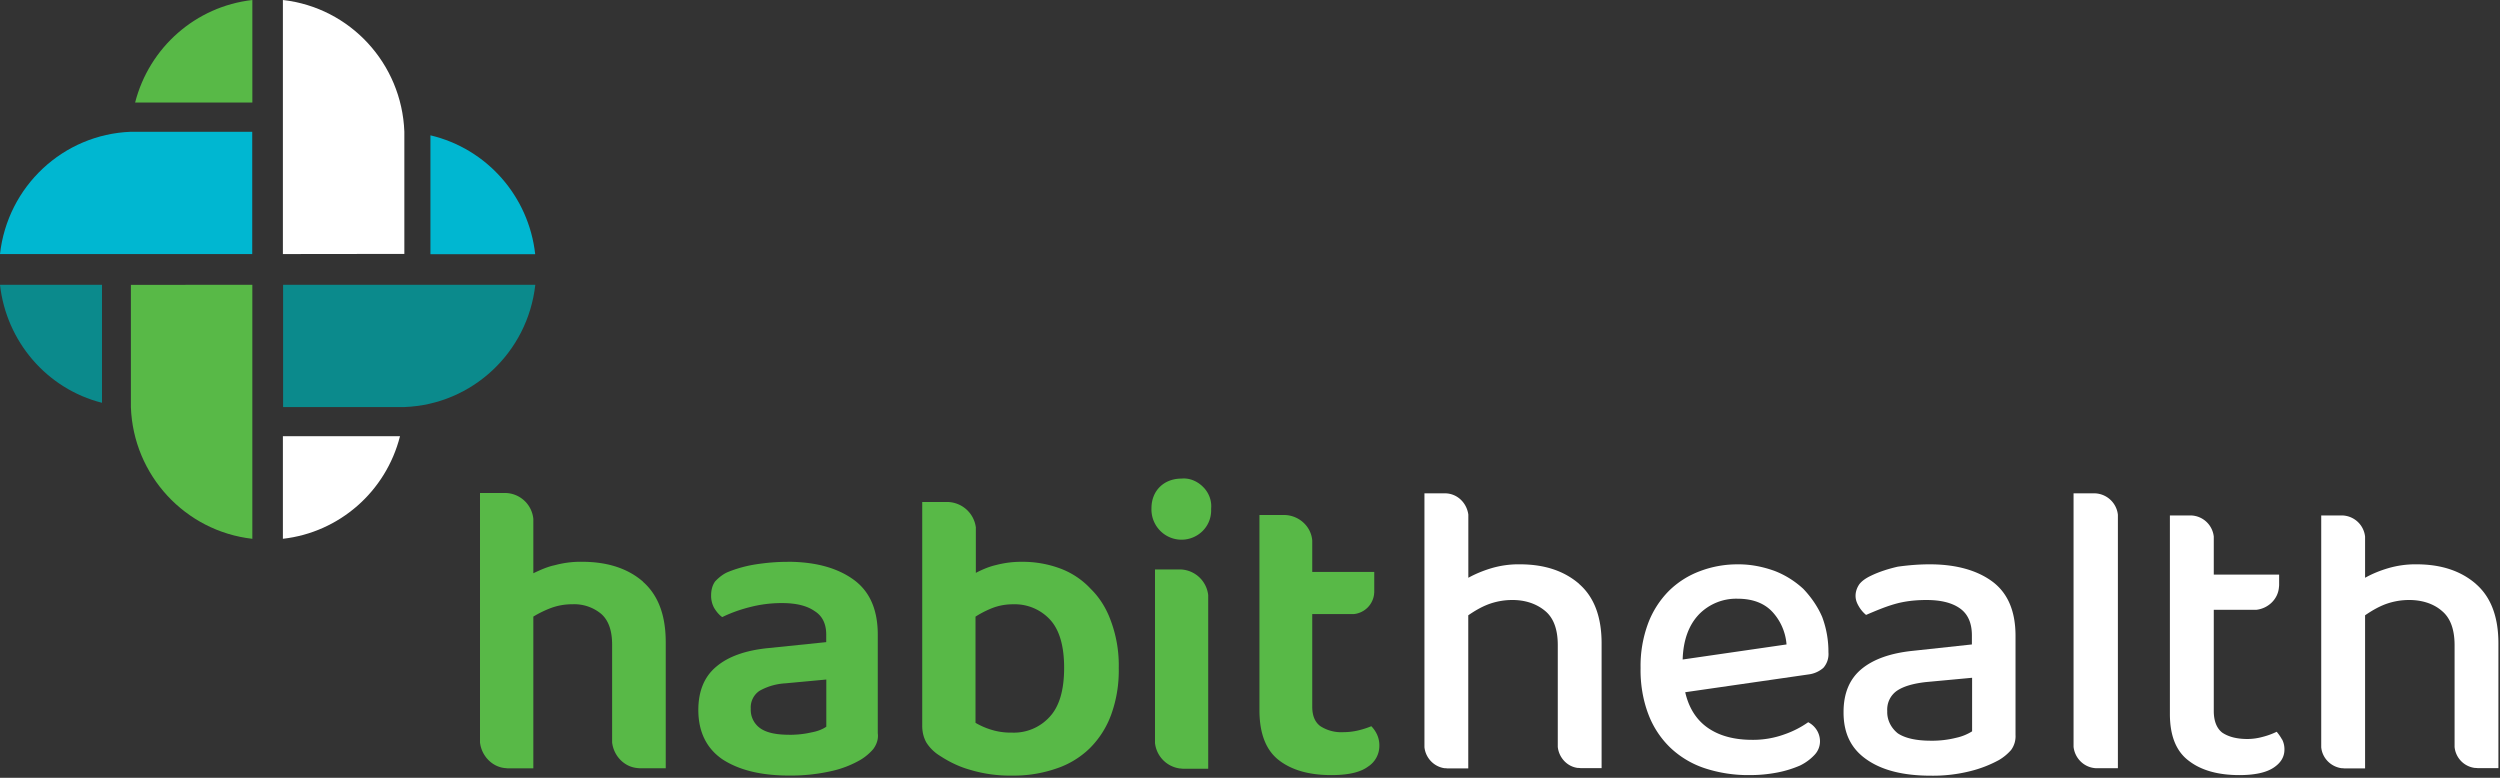
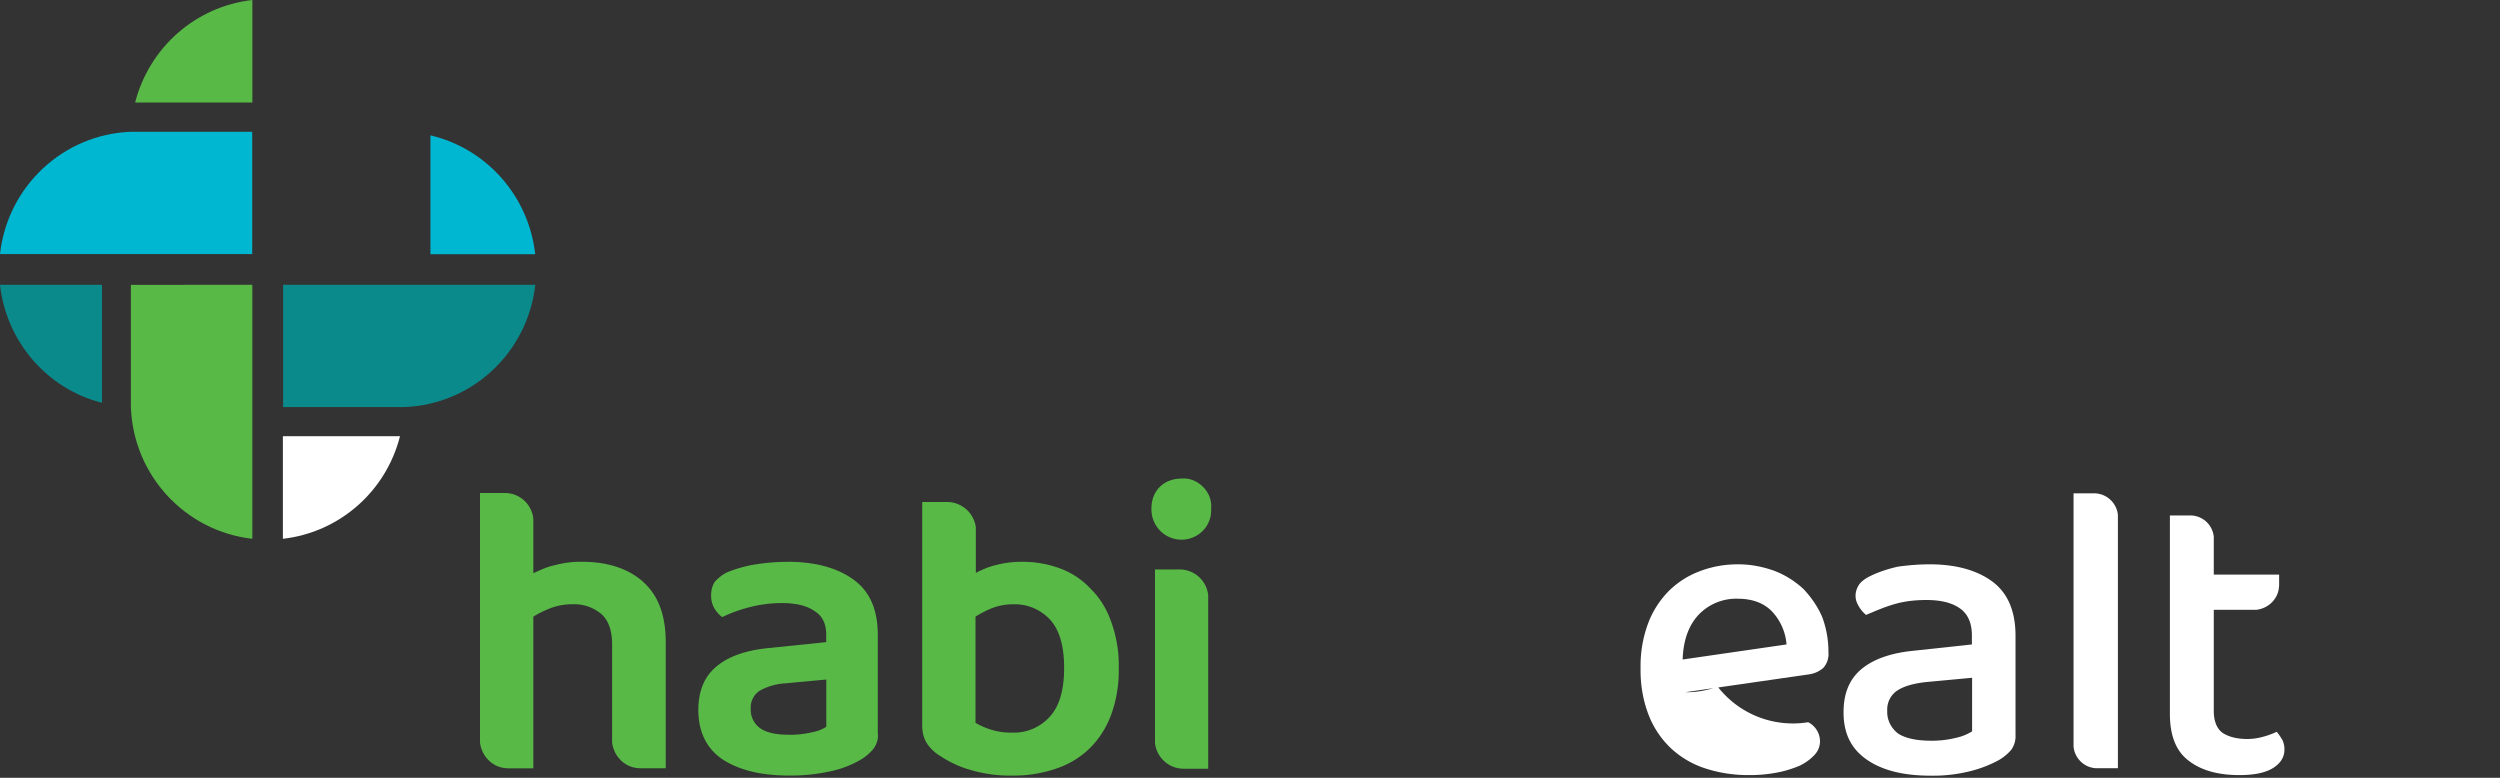
<svg xmlns="http://www.w3.org/2000/svg" width="225" height="70" viewBox="0 0 225 70">
  <rect x="0" y="0" width="225" height="70" fill="#333333" stroke="none" />
  <g>
    <g>
      <g>
-         <path fill="#fff" d="M151.67 62.3c.33 1.452 1.042 2.53 2.07 3.23 1.029.701 2.344 1.053 3.948 1.055a8.252 8.252 0 0 0 2.924-.498A8.572 8.572 0 0 0 162.737 65c.654.335 1.068 1 1.063 1.738a1.77 1.77 0 0 1-.495 1.204c-.38.407-.84.733-1.305.957a9.873 9.873 0 0 1-2.056.63c-.821.157-1.655.234-2.49.229a12.47 12.47 0 0 1-4.008-.611 8.28 8.28 0 0 1-3.094-1.834 8.184 8.184 0 0 1-1.995-3.02c-.494-1.293-.733-2.748-.705-4.17a11.006 11.006 0 0 1 .683-4.035 8.29 8.29 0 0 1 1.865-2.907 7.899 7.899 0 0 1 2.8-1.779 9.46 9.46 0 0 1 3.391-.611c1.135-.014 2.263.209 3.325.593.961.37 1.84.929 2.584 1.616.7.736 1.295 1.59 1.7 2.535a8.92 8.92 0 0 1 .559 3.173 1.87 1.87 0 0 1-.455 1.397 2.476 2.476 0 0 1-1.33.593zm1.232-7c-.902.945-1.41 2.297-1.463 4.056L160.788 58a4.876 4.876 0 0 0-1.254-2.911c-.735-.801-1.787-1.203-3.155-1.205a4.675 4.675 0 0 0-3.477 1.415z" />
+         <path fill="#fff" d="M151.67 62.3a8.252 8.252 0 0 0 2.924-.498A8.572 8.572 0 0 0 162.737 65c.654.335 1.068 1 1.063 1.738a1.77 1.77 0 0 1-.495 1.204c-.38.407-.84.733-1.305.957a9.873 9.873 0 0 1-2.056.63c-.821.157-1.655.234-2.49.229a12.47 12.47 0 0 1-4.008-.611 8.28 8.28 0 0 1-3.094-1.834 8.184 8.184 0 0 1-1.995-3.02c-.494-1.293-.733-2.748-.705-4.17a11.006 11.006 0 0 1 .683-4.035 8.29 8.29 0 0 1 1.865-2.907 7.899 7.899 0 0 1 2.8-1.779 9.46 9.46 0 0 1 3.391-.611c1.135-.014 2.263.209 3.325.593.961.37 1.84.929 2.584 1.616.7.736 1.295 1.59 1.7 2.535a8.92 8.92 0 0 1 .559 3.173 1.87 1.87 0 0 1-.455 1.397 2.476 2.476 0 0 1-1.33.593zm1.232-7c-.902.945-1.41 2.297-1.463 4.056L160.788 58a4.876 4.876 0 0 0-1.254-2.911c-.735-.801-1.787-1.203-3.155-1.205a4.675 4.675 0 0 0-3.477 1.415z" />
      </g>
      <g>
        <path fill="#fff" d="M173.684 50.79c2.316 0 4.231.516 5.624 1.547 1.392 1.031 2.089 2.663 2.089 4.89v8.914c.03.486-.111.966-.397 1.357a4.487 4.487 0 0 1-1.085.9c-.803.438-1.658.772-2.544.993-1.18.298-2.371.44-3.61.421-2.456 0-4.38-.485-5.761-1.455-1.4-.97-2.09-2.357-2.08-4.28 0-1.682.539-2.97 1.615-3.863 1.077-.892 2.629-1.44 4.655-1.644l5.28-.57v-.806c0-1.123-.36-1.938-1.083-2.445-.723-.508-1.725-.749-3.006-.749-.991 0-1.977.102-2.927.385-.86.25-1.7.615-2.509.957a2.826 2.826 0 0 1-.637-.746c-.178-.294-.308-.596-.308-.975 0-.385.139-.763.365-1.073.27-.322.635-.548 1.006-.725.768-.375 1.629-.64 2.429-.823.953-.131 1.92-.214 2.887-.21m.08 15.874c.78.012 1.559-.079 2.316-.27.498-.109.973-.303 1.406-.574V61l-4.142.385c-1.166.128-2.037.388-2.62.782-.59.41-.922 1.1-.875 1.833-.032.762.325 1.502.95 2 .632.425 1.62.662 2.964.664" />
      </g>
      <g>
-         <path fill="#014c72" d="M203.104 54.883h-.024z" />
-       </g>
+         </g>
      <g>
-         <path fill="#fff" d="M222.829 52.55c-1.354-1.174-3.134-1.761-5.338-1.761a8.708 8.708 0 0 0-2.602.363c-.7.21-1.38.483-2.032.848v-3.703a2.131 2.131 0 0 0-2.055-1.907h-1.892v20.86c.09.975.856 1.75 1.822 1.888.077 0 .153.007.268.019h1.857v-13.78c.544-.377 1.143-.73 1.768-.975a6.169 6.169 0 0 1 2.222-.402c1.067 0 2.153.298 2.943 1 .747.627 1.121 1.653 1.123 3.055v9.17a2.096 2.096 0 0 0 1.822 1.889c.077 0 .153.006.265.018h1.857v-11.23c0-2.397-.678-4.18-2.034-5.353" />
-       </g>
+         </g>
      <g>
        <path fill="#fff" d="M205.377 66.546a3.884 3.884 0 0 0-.477-.687 6.619 6.619 0 0 1-1.254.458 5.29 5.29 0 0 1-1.366.193c-.964 0-1.71-.192-2.28-.575-.491-.383-.758-1.033-.76-1.935v-9.118h3.835c1.048-.118 1.925-.936 2.026-1.987.011-.081.019-.163.021-.245v-.938h-5.882v-3.415a2.131 2.131 0 0 0-2.055-1.907h-1.895v17.86c0 1.967.563 3.376 1.71 4.228 1.104.852 2.622 1.279 4.533 1.281 1.366 0 2.386-.216 3.058-.648.672-.432 1.008-.981 1.008-1.648a1.927 1.927 0 0 0-.21-.917" />
      </g>
      <g>
-         <path fill="#fff" d="M142.125 52.55c-1.356-1.174-3.125-1.761-5.338-1.761a8.597 8.597 0 0 0-2.605.363c-.7.213-1.38.489-2.032.848v-5.69c-.15-1.065-.992-1.88-2.055-1.91H128.2v22.85c.105.975.856 1.75 1.8 1.888.099 0 .175.007.25.019h1.894v-13.78c.544-.377 1.138-.73 1.768-.975a6.169 6.169 0 0 1 2.222-.402c1.068 0 2.116.298 2.946 1 .746.626 1.12 1.653 1.12 3.055v9.17c.105.976.856 1.775 1.8 1.889.099 0 .175.006.25.018h1.894v-11.23c0-2.397-.677-4.18-2.031-5.353" />
-       </g>
+         </g>
      <g>
        <path fill="#58b947" d="M103.633 45.73c0-1.563 1.117-2.657 2.702-2.657.729-.073 1.439.241 1.954.761.515.52.788 1.235.711 1.969a2.613 2.613 0 0 1-1.32 2.41 2.69 2.69 0 0 1-2.752-.038 2.728 2.728 0 0 1-1.295-2.446" />
      </g>
      <g>
        <path fill="#58b947" d="M70.872 50.56c2.482 0 4.464.535 5.946 1.605C78.299 53.235 79 54.892 79 57.138V66c.07.497-.093 1-.415 1.427-.327.377-.712.7-1.139.957-.84.484-1.75.831-2.696 1.03-1.223.271-2.473.4-3.75.385-2.508 0-4.502-.49-6-1.473-1.413-.982-2.144-2.454-2.15-4.414 0-1.708.538-3.015 1.615-3.912 1.077-.917 2.641-1.471 4.692-1.673l5.204-.535v-.687c0-.97-.361-1.685-1.044-2.105-.699-.49-1.677-.723-2.946-.723a11.36 11.36 0 0 0-2.884.364c-.864.215-1.704.516-2.487.898-.313-.22-.553-.539-.726-.822a2.293 2.293 0 0 1-.274-1.13c0-.444.097-.882.35-1.245.314-.342.712-.668 1.16-.859a11.34 11.34 0 0 1 2.49-.688c1-.153 1.912-.23 2.866-.229M71 66.131c.7.006 1.376-.064 2-.21.509-.088 1-.263 1.367-.517v-4.246l-3.683.342a5.342 5.342 0 0 0-2.32.67c-.538.357-.842.979-.795 1.626a2.02 2.02 0 0 0 .816 1.72c.545.408 1.424.612 2.615.612" />
      </g>
      <g>
-         <path fill="#58b947" d="M123.932 66.106a2.675 2.675 0 0 0-.513-.746 7.904 7.904 0 0 1-1.197.382c-.43.101-.87.153-1.311.153a3.483 3.483 0 0 1-2.071-.535c-.492-.36-.738-.94-.738-1.758v-8.338h3.774a2.044 2.044 0 0 0 1.789-1.755c0-.07.015-.144.018-.217v-1.816h-5.581v-2.833c-.102-1.276-1.197-2.253-2.472-2.293h-2.28v17.558c0 2.092.577 3.589 1.73 4.494 1.155.904 2.732 1.357 4.732 1.357 1.518 0 2.619-.249 3.303-.759a2.215 2.215 0 0 0 1.027-1.88 2.34 2.34 0 0 0-.21-1.014" />
-       </g>
+         </g>
      <g>
        <path fill="#58b947" d="M57.881 52.357c-1.37-1.198-3.207-1.797-5.511-1.797a8.847 8.847 0 0 0-2.43.306c-.66.134-1.3.424-1.94.727v-4.89a2.575 2.575 0 0 0-2.486-2.333H43.2v22.452C43.333 68 44.252 69 45.432 69.127c.09 0 .185.021.276.024H48V55.494a9.46 9.46 0 0 1 1.619-.786c.61-.22 1.253-.33 1.9-.324a3.791 3.791 0 0 1 2.585.862c.656.573.985 1.497.987 2.754v8.816C55.226 68 56.146 69 57.325 69.12c.092.013.184.02.277.024h2.314V57.79c0-2.425-.684-4.235-2.05-5.432" />
      </g>
      <g>
        <path fill="#58b947" d="M106.246 51.25h-2.296v15.623a2.598 2.598 0 0 0 2.217 2.287c.09 0 .182.021.273.024h2.298V53.561a2.597 2.597 0 0 0-2.492-2.311" />
      </g>
      <g>
        <path fill="#58b947" d="M87.824 47.518h.015c0-.024 0-.046-.015-.07z" />
      </g>
      <g>
        <path fill="#58b947" d="M100 55.943c-.39-1.114-1-2.13-1.832-2.943a7.133 7.133 0 0 0-2.754-1.838A9.63 9.63 0 0 0 92 50.563a8.88 8.88 0 0 0-2.33.284c-.67.153-1.256.409-1.844.71v-4.103a2.627 2.627 0 0 0-2.493-2.274H83v20.147c0 .53.118 1.054.38 1.513.304.47.706.868 1.179 1.16.836.551 1.745 1 2.7 1.267a12.3 12.3 0 0 0 3.837.535A11.615 11.615 0 0 0 95 69.191a7.877 7.877 0 0 0 3.065-1.834A8.227 8.227 0 0 0 100 64.334c.485-1.334.718-2.774.688-4.206A11.509 11.509 0 0 0 100 55.94m-5.518 8.562a4.345 4.345 0 0 1-3.42 1.433 5.918 5.918 0 0 1-1.936-.287 6.658 6.658 0 0 1-1.33-.593v-9.558c.474-.304.977-.56 1.5-.768a5.06 5.06 0 0 1 1.882-.342 4.312 4.312 0 0 1 3.322 1.376c.85.919 1.274 2.373 1.272 4.362-.002 1.988-.432 3.448-1.29 4.377" />
      </g>
      <g>
        <path fill="#58b947" d="M12.16 9.231C13.436 4.25 17.633.577 22.712 0v9.231z" />
      </g>
      <g>
        <path fill="#58b947" d="M22.711 25.63v22.862C16.66 47.807 12 42.77 11.78 36.644V25.639z" />
      </g>
      <g>
        <path fill="#fff" d="M36 39.26c-1.265 4.982-5.462 8.655-10.54 9.231V39.26z" />
      </g>
      <g>
        <path fill="#0b8a8c" d="M9.18 36.252C4.225 35 .572 30.746 0 25.63h9.18z" />
      </g>
      <g>
        <path fill="#0b8a8c" d="M36.411 25.63h11.766c-.68 6.092-5.68 10.77-11.766 11.004H25.48V25.63z" />
      </g>
      <g>
        <path fill="#00b7d1" d="M38.74 12.18c5.074 1.2 8.85 5.484 9.428 10.699H38.74z" />
      </g>
      <g>
        <path fill="#00b7d1" d="M11.77 11.86H22.7v11.004H0c.68-6.093 5.683-10.77 11.77-11.004" />
      </g>
      <g>
-         <path fill="#fff" d="M25.46 22.865V0c6.053.685 10.699 5.72 10.931 11.848v11.004z" />
-       </g>
+         </g>
      <g>
        <path fill="#fff" d="M190.61 69.145v-22.82a2.162 2.162 0 0 0-2.074-1.925h-1.916v22.816c.11.987.872 1.784 1.85 1.907.075.011.15.017.227.018h1.913" />
      </g>
    </g>
  </g>
</svg>